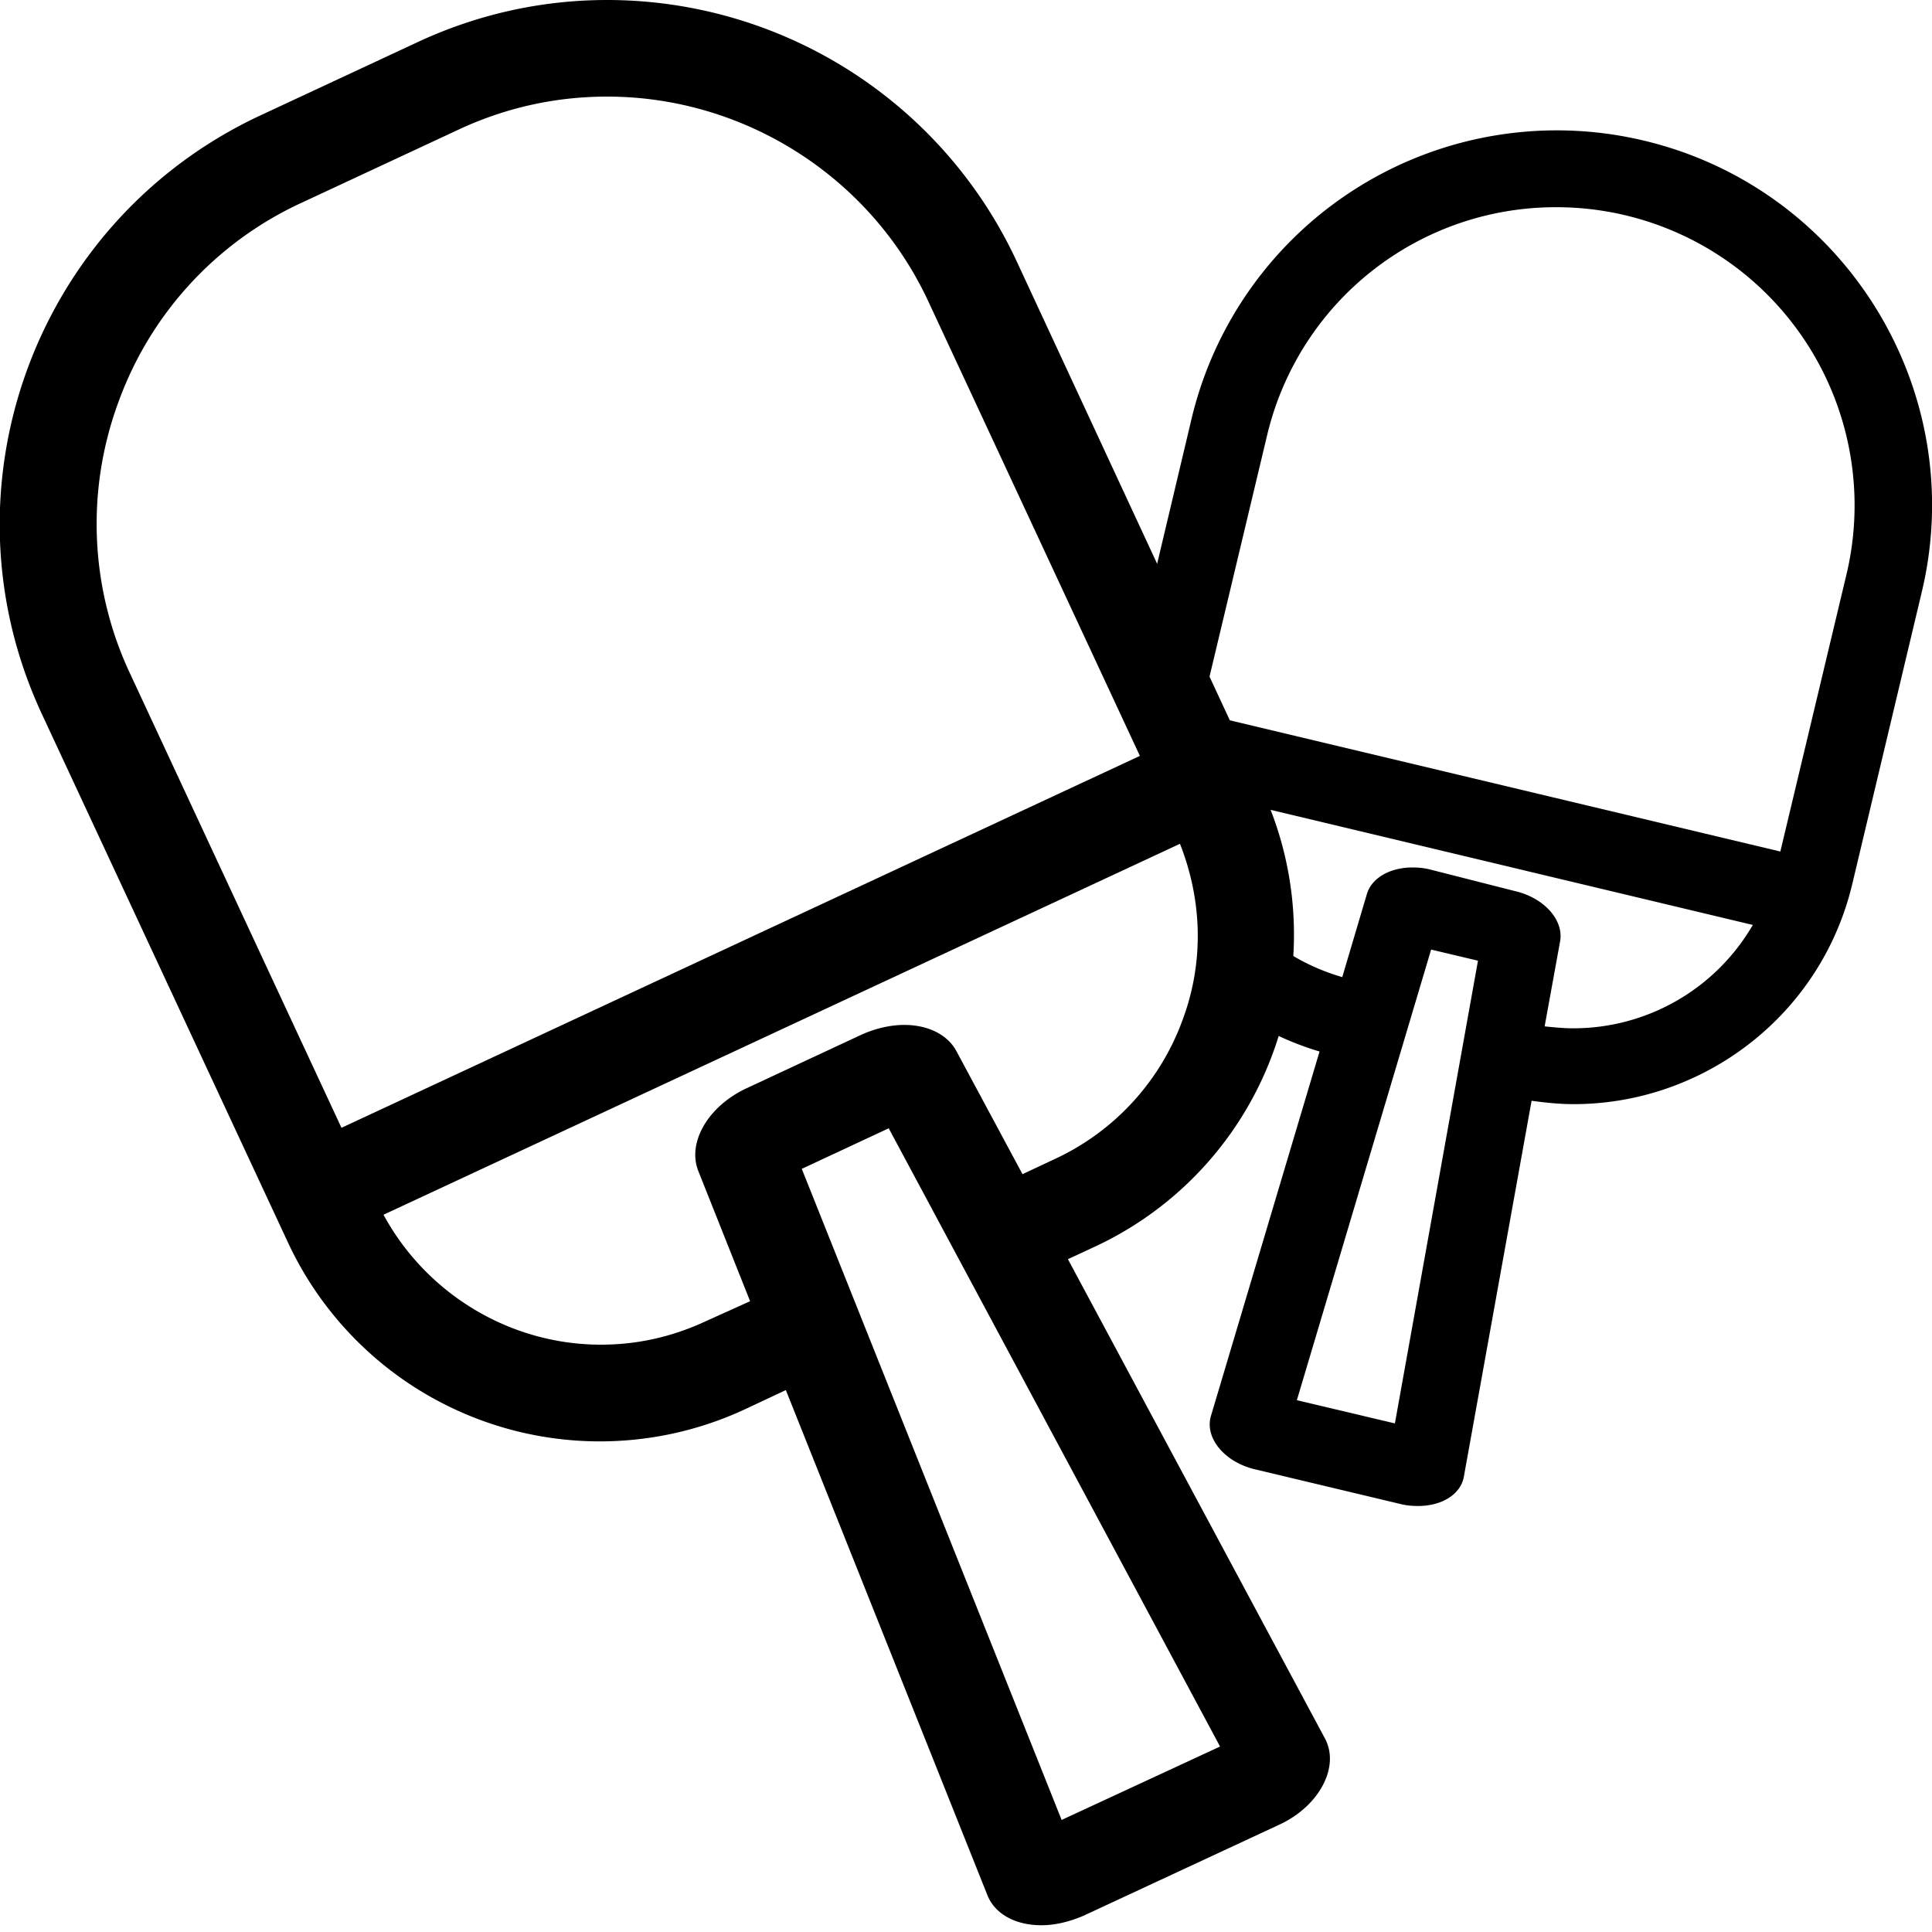
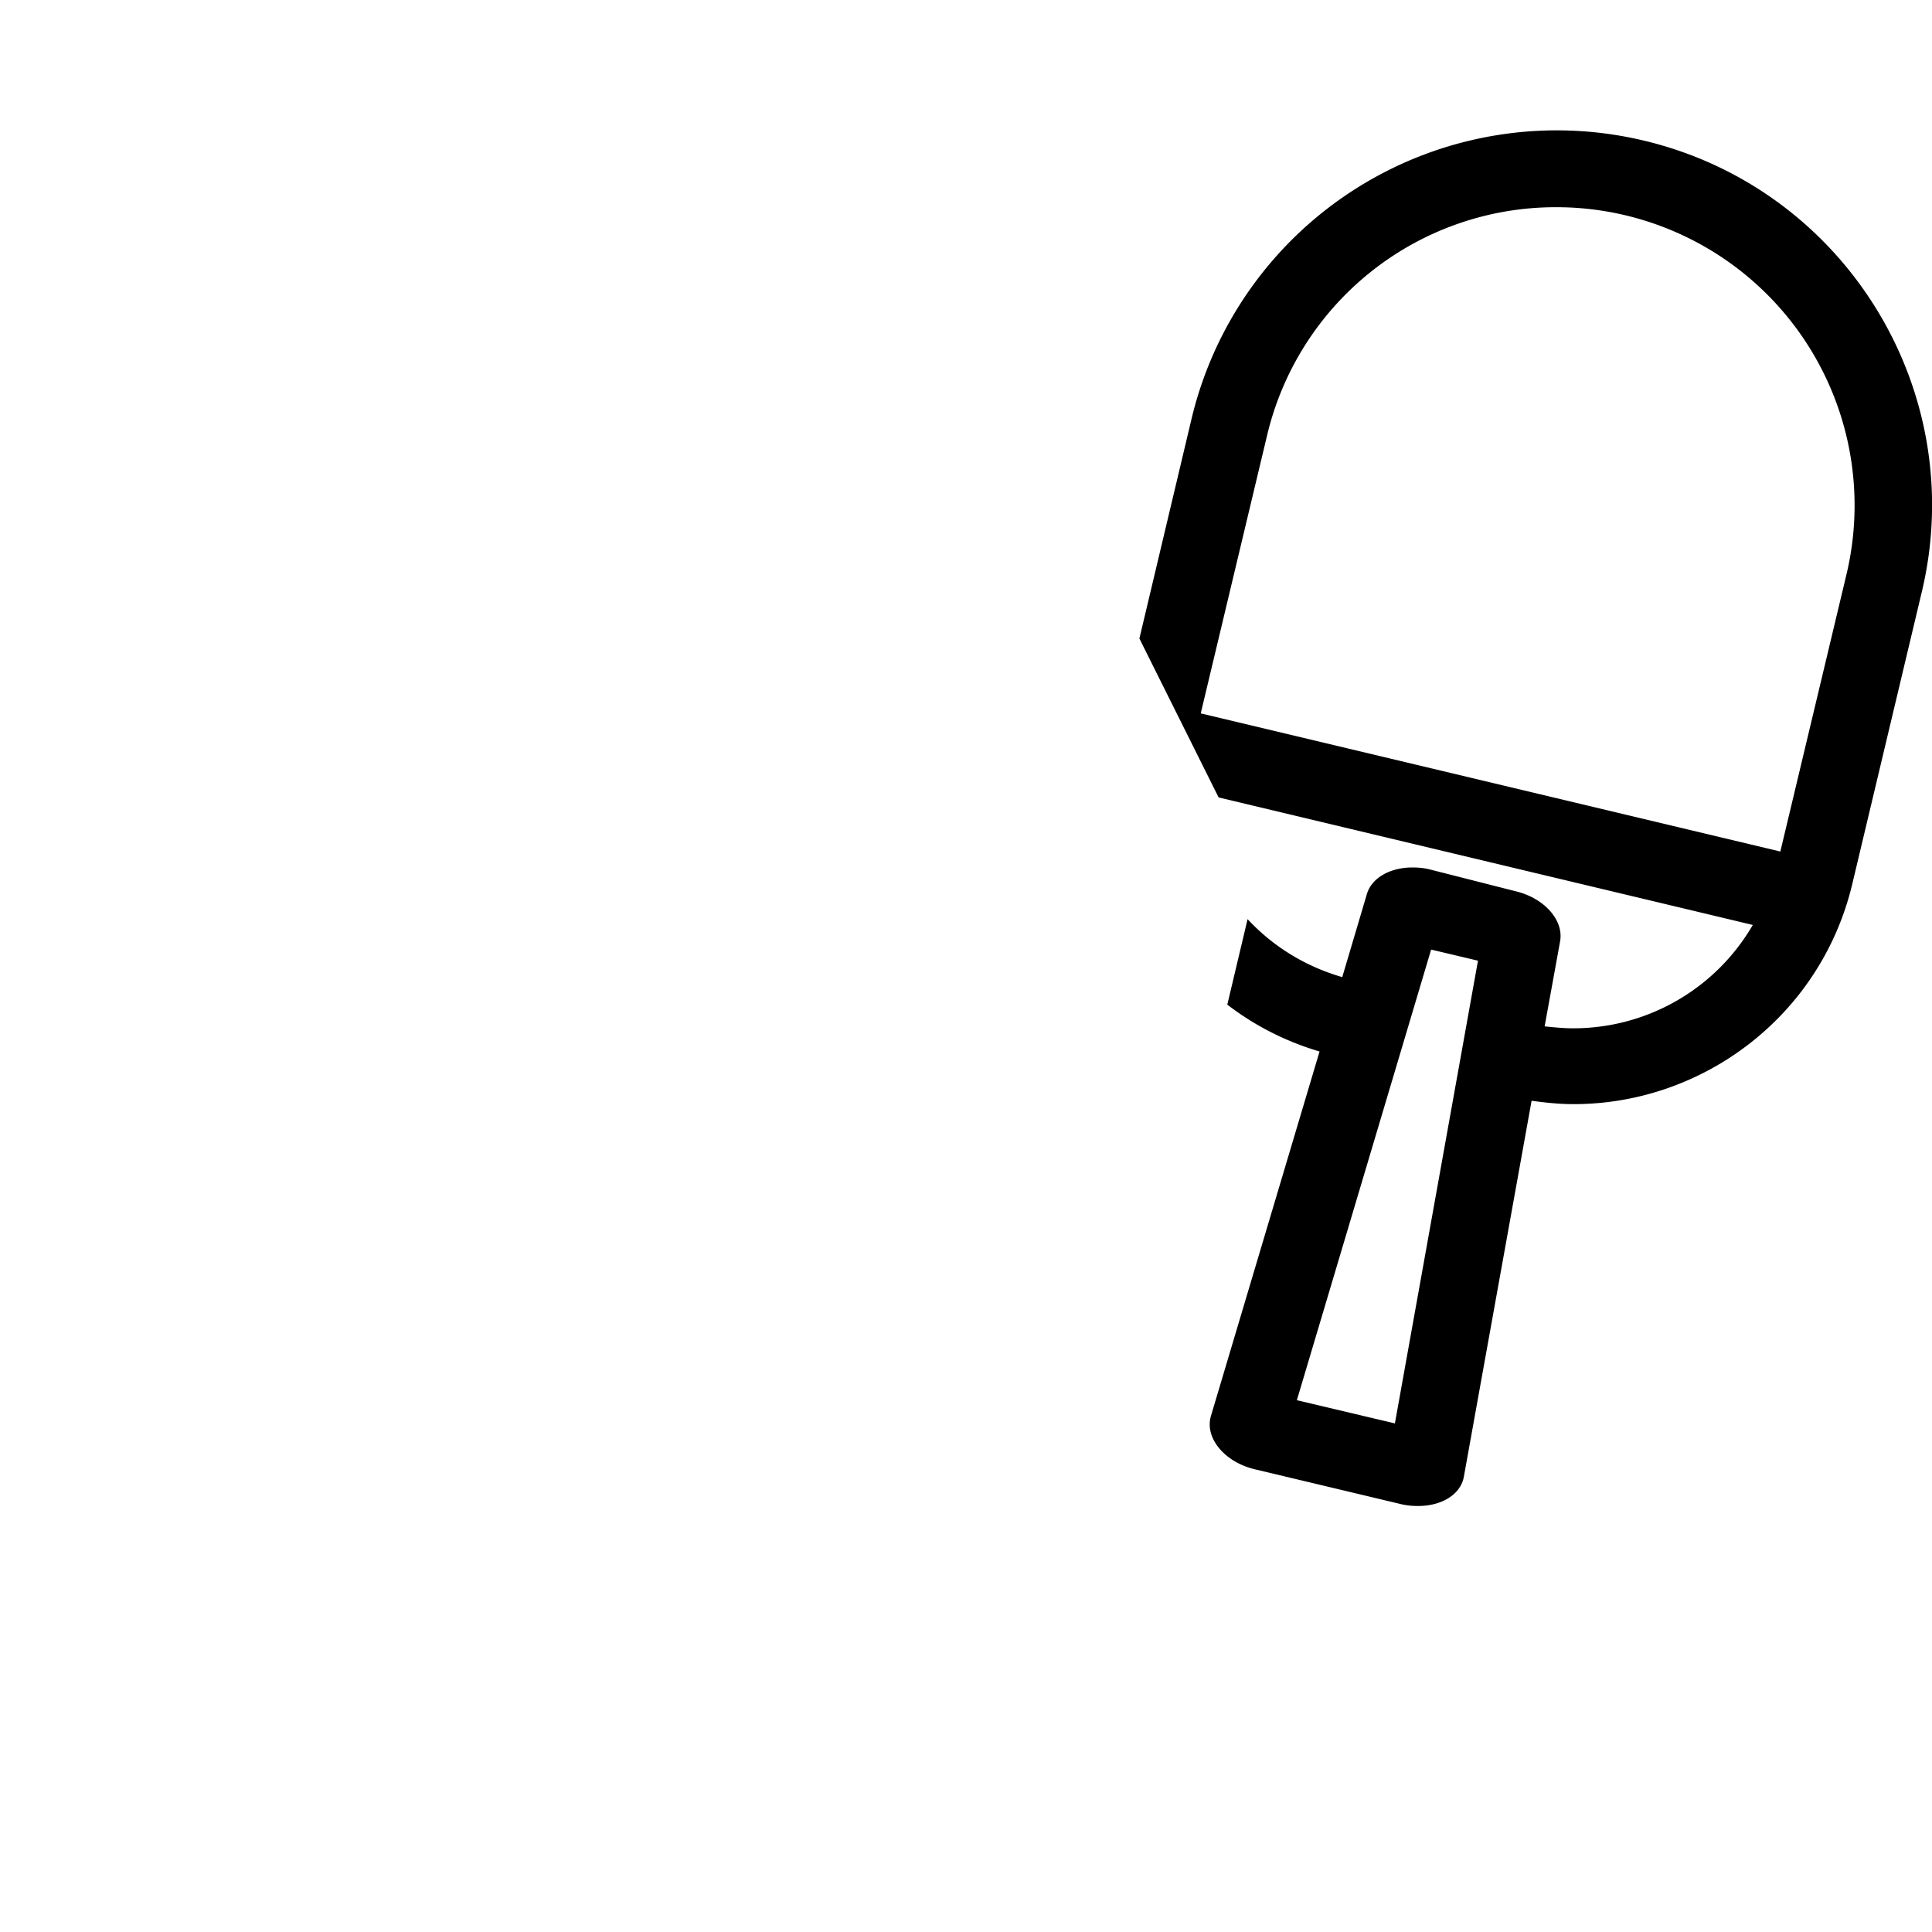
<svg xmlns="http://www.w3.org/2000/svg" xml:space="preserve" viewBox="0 0 40 40" width="40" height="40" fill="#000000">
-   <path d="m27.43 35.99-5.32-9.92.56-.26a7.128 7.128 0 0 0 3.45-9.48L21.04 5.39A9.352 9.352 0 0 0 12.57 0c-1.32 0-2.66.28-3.94.88L5.39 2.39C.72 4.57-1.31 10.12.87 14.79l5.09 10.93a7.122 7.122 0 0 0 9.48 3.45l.83-.39 4.17 10.45c.16.41.6.63 1.12.63.28 0 .58-.07.88-.2l4.02-1.87c.85-.38 1.29-1.21.97-1.8zM7.07 23.35l-4.38-9.41a7.283 7.283 0 0 1-.24-5.61A7.26 7.26 0 0 1 6.24 4.2l3.24-1.51c.98-.46 2.02-.69 3.09-.69 2.84 0 5.45 1.66 6.65 4.24l4.38 9.41-16.53 7.7zm7.53 4.01c-.69.32-1.41.48-2.16.48-1.88 0-3.61-1.05-4.5-2.69l16.49-7.68c.46 1.17.5 2.44.06 3.63a5.092 5.092 0 0 1-2.66 2.9l-.66.31-1.37-2.55c-.19-.35-.6-.54-1.08-.54-.28 0-.59.07-.88.2l-2.38 1.11c-.8.37-1.24 1.13-1 1.72l1.07 2.69-.93.42zm7.38 10.32L16.6 24.2l1.8-.84 6.86 12.8-3.28 1.52z" />
  <path d="M34.03 2.91a7.773 7.773 0 0 0-9.36 5.76l-1.08 4.55 1.64 3.29 11.06 2.64a4.297 4.297 0 0 1-3.72 2.14c-.2 0-.39-.02-.59-.04l.32-1.76c.08-.44-.33-.9-.93-1.04L29.6 18c-.12-.03-.24-.04-.36-.04-.45 0-.84.21-.94.55l-.51 1.72c-.76-.22-1.43-.63-1.96-1.2l-.42 1.77c.56.43 1.2.76 1.91.97l-2.25 7.55c-.13.45.28.95.91 1.1l3.02.72c.12.03.24.04.36.04.49 0 .89-.24.95-.62l1.4-7.77c.29.04.58.07.87.07 2.68 0 5.12-1.83 5.77-4.56l1.44-6.05c.99-4.16-1.59-8.35-5.76-9.34zm-5.15 26.56-2.03-.48 2.78-9.33.97.23-1.72 9.58zm9.35-17.58-1.37 5.74-12-2.86 1.37-5.74a6.14 6.14 0 0 1 5.99-4.74 6.173 6.173 0 0 1 6.01 7.6z" />
</svg>